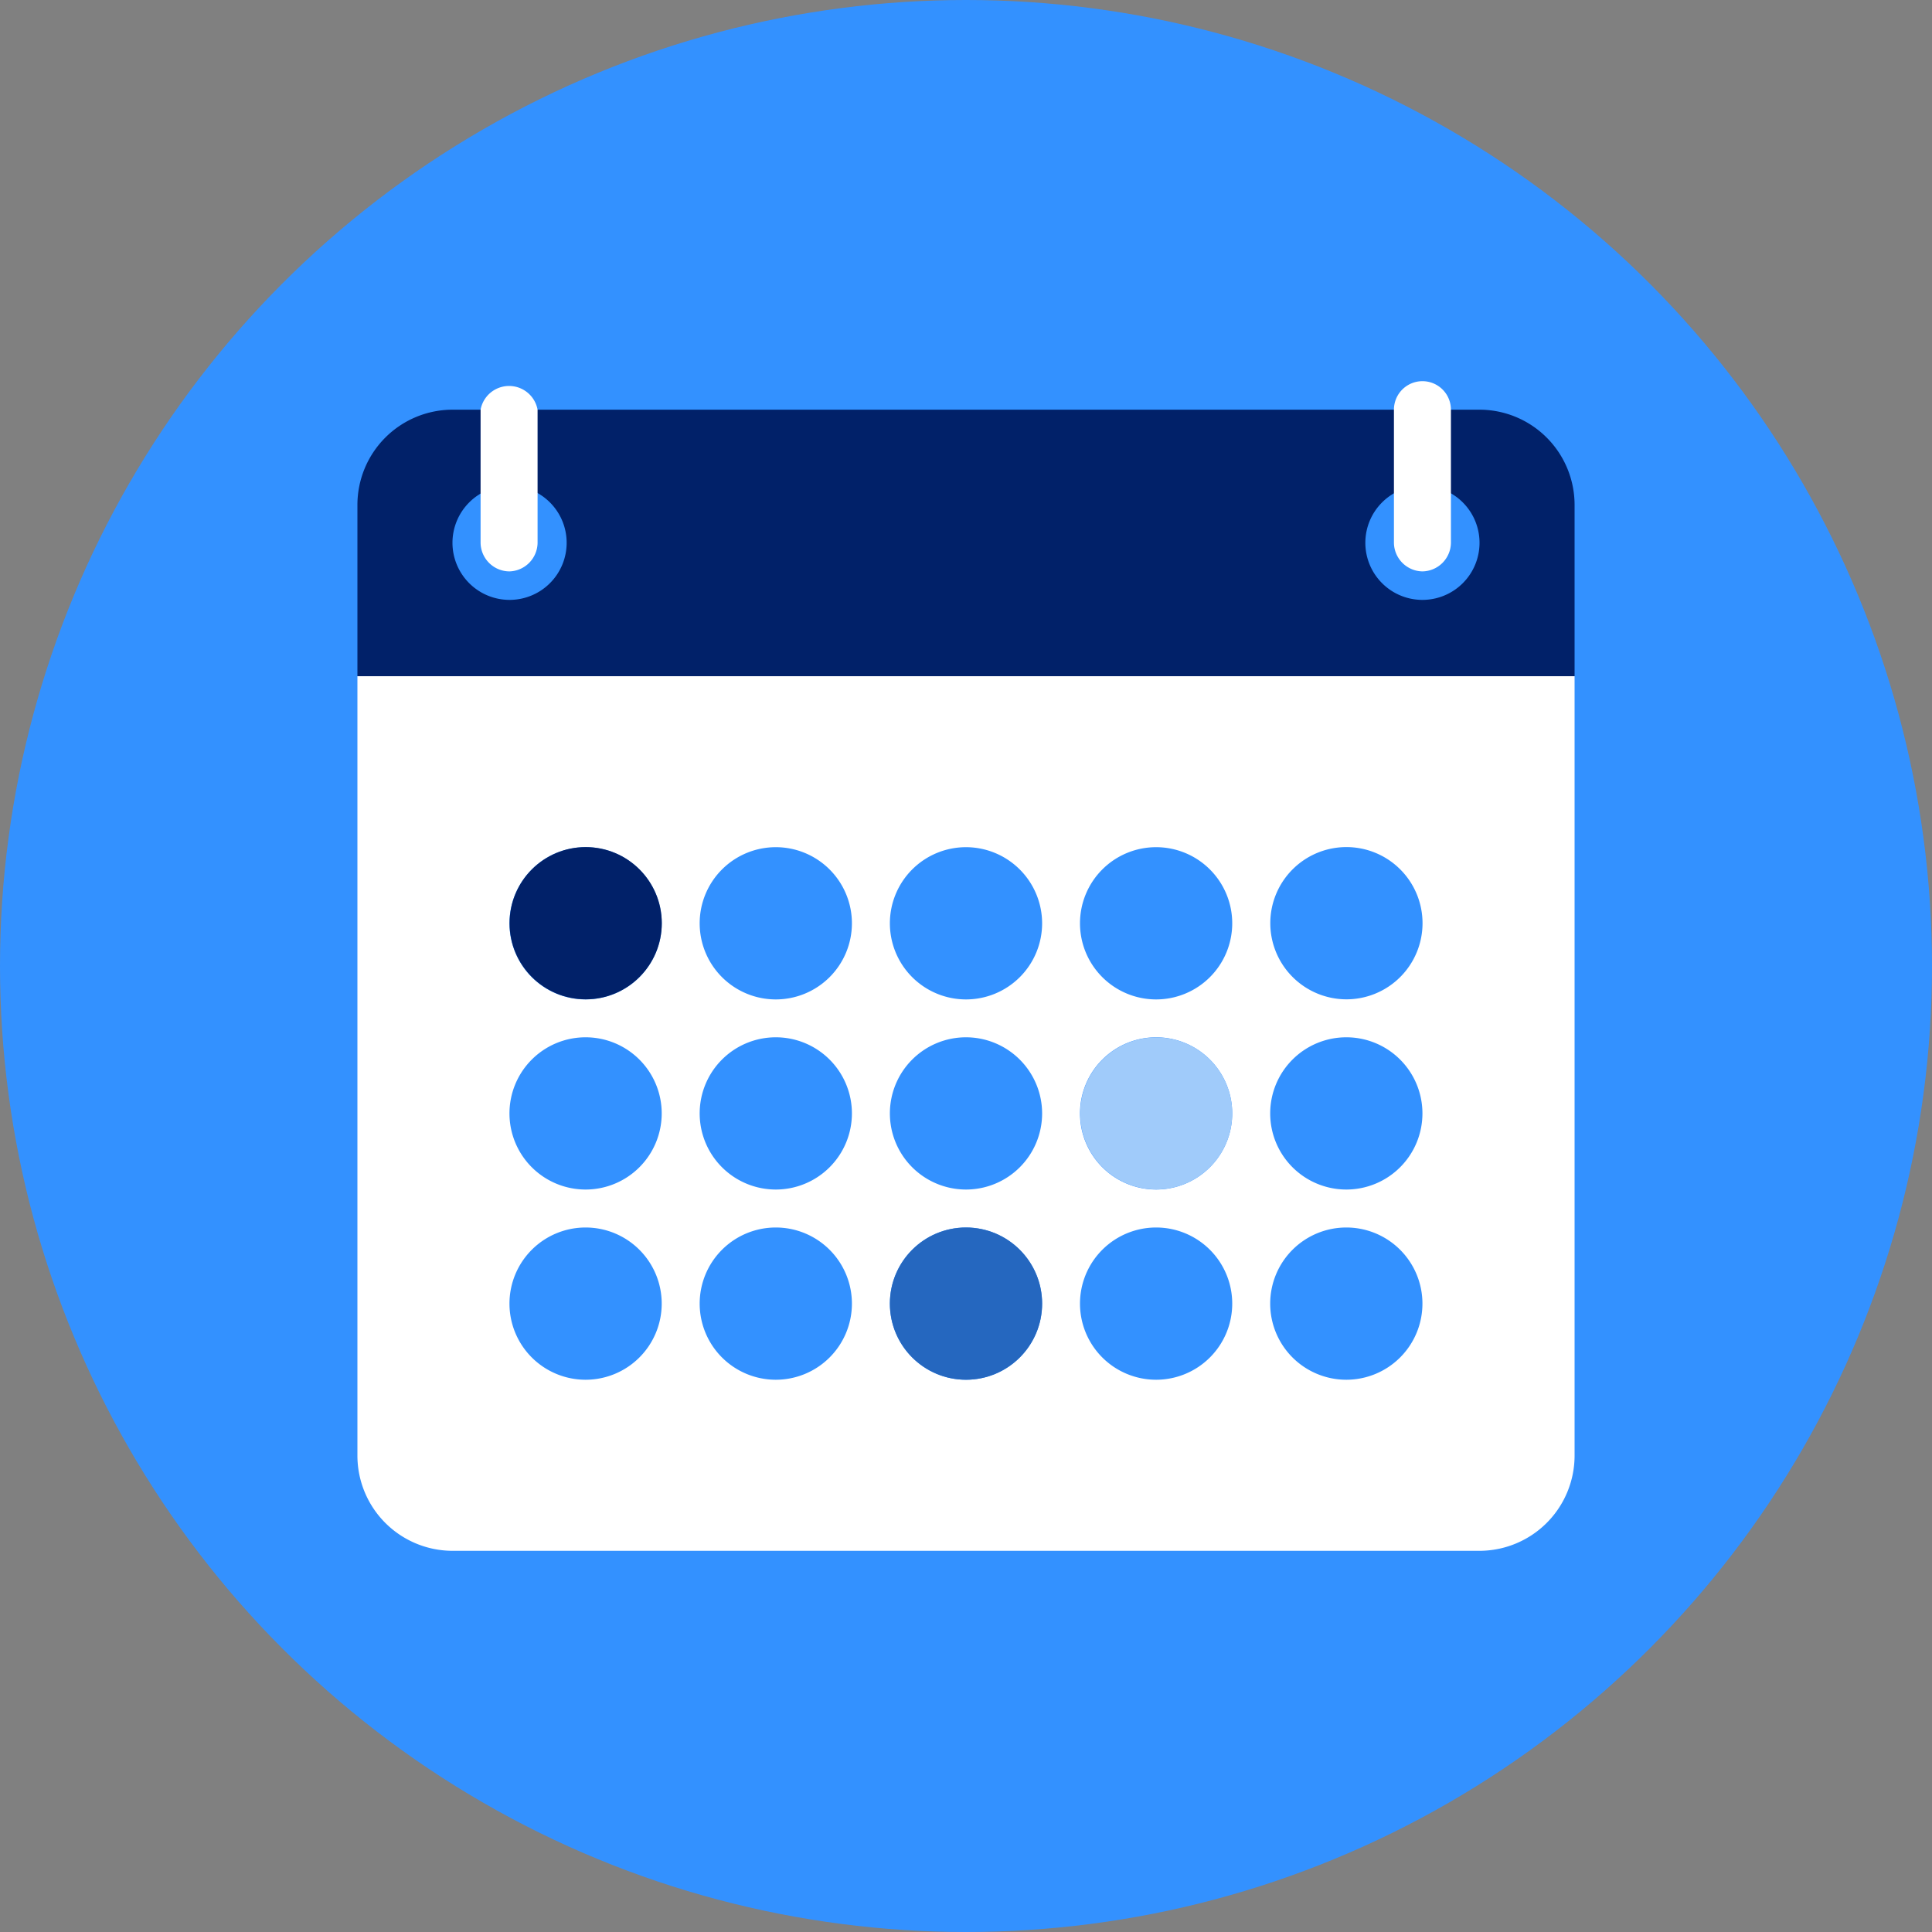
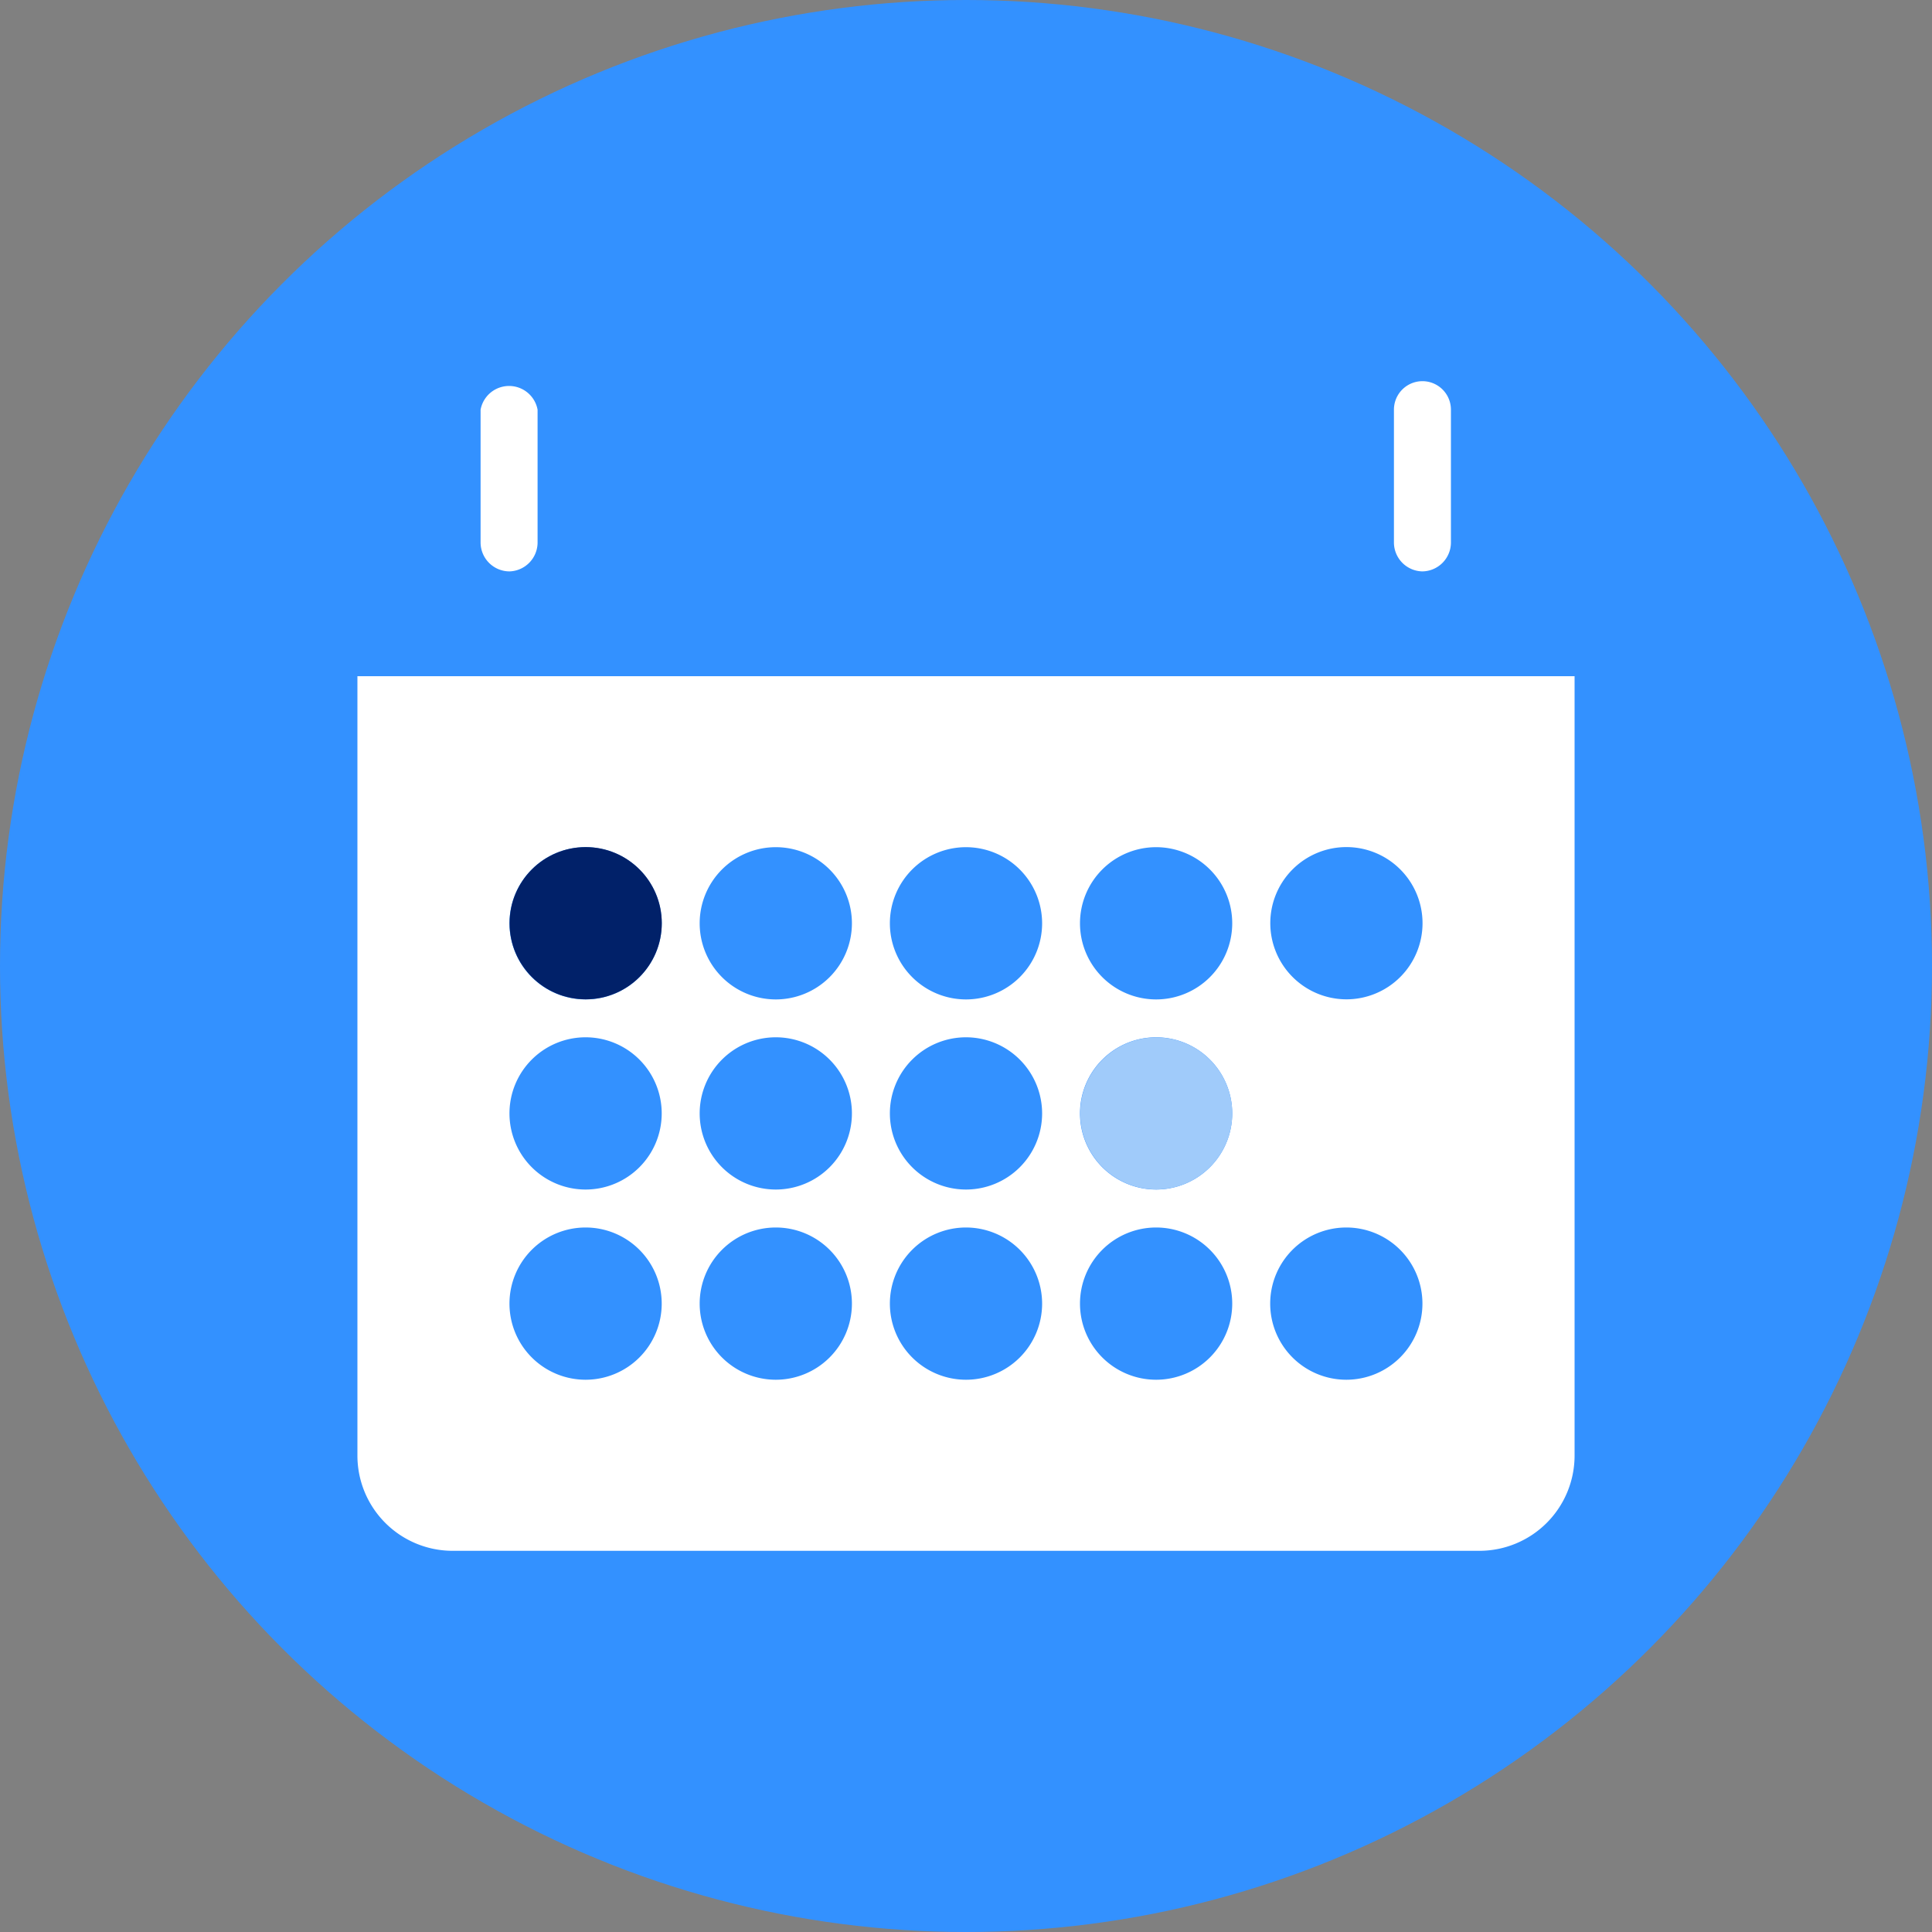
<svg xmlns="http://www.w3.org/2000/svg" id="Layer_1" data-name="Layer 1" viewBox="0 0 200 200">
  <rect x="0" y="0" width="200" height="200" fill="#808080" stroke="none" />
  <defs>
    <style>.cls-1,.cls-3,.cls-8{fill:#3391ff;}.cls-1,.cls-2{clip-rule:evenodd;}.cls-2{fill:none;}.cls-4{fill:#fff;}.cls-5{fill:#012169;}.cls-6{fill:#2567bf;}.cls-7{fill:#a0cbfa;}.cls-8{fill-rule:evenodd;}.cls-9{clip-path:url(#clip-path);}.cls-10{clip-path:url(#clip-path-2);}.cls-11{clip-path:url(#clip-path-3);}.cls-12{clip-path:url(#clip-path-4);}</style>
    <clipPath id="clip-path">
      <path class="cls-1" d="M-423.2-898.23l-47.71-75.3a30.08,30.08,0,0,0-21.93,5.32c-12.51,8.67-16.75,24.14-9.47,34.61,5.57,8,16.35,10.73,26.71,7.63L-479-932c8.3-1.07,15.35-4.22,20.57-11.3l16.3,25.19h-.07l.07.11a63.42,63.42,0,0,1-10.21,8.79c-25.08,17.39-57.74,13.84-73-8s-7.14-53.52,18-70.91c16.17-11.22,35.5-13.72,51.26-8.25l62.33,98.11Z" />
    </clipPath>
    <clipPath id="clip-path-2">
      <path class="cls-2" d="M-414.5-898.23l-47.71-75.3a30.05,30.05,0,0,0-21.92,5.32c-12.52,8.67-16.76,24.14-9.48,34.61,5.57,8,16.35,10.73,26.71,7.63l-3.36-6.07c8.3-1.07,15.36-4.22,20.57-11.3l16.31,25.19h-.08l.08.11a63.49,63.49,0,0,1-10.22,8.79c-25.07,17.39-57.74,13.84-72.95-8s-7.14-53.52,18-70.91c16.18-11.22,35.51-13.72,51.26-8.25L-385-898.28Z" />
    </clipPath>
    <clipPath id="clip-path-3">
      <path class="cls-1" d="M-194.38-898.23l-47.72-75.3A30.06,30.06,0,0,0-264-968.21c-12.51,8.67-16.76,24.14-9.48,34.61,5.57,8,16.35,10.73,26.72,7.63l-3.37-6.07c8.3-1.07,15.36-4.22,20.58-11.3l16.3,25.19h-.07l.07.11a63.42,63.42,0,0,1-10.21,8.79c-25.08,17.39-57.74,13.84-73-8s-7.14-53.52,18-70.91c16.17-11.22,35.5-13.72,51.26-8.25l62.33,98.11Z" />
    </clipPath>
    <clipPath id="clip-path-4">
      <path class="cls-2" d="M-185.68-898.23l-47.71-75.3a30,30,0,0,0-21.92,5.32c-12.52,8.67-16.76,24.14-9.48,34.61,5.57,8,16.35,10.73,26.71,7.63l-3.36-6.07c8.3-1.07,15.35-4.22,20.57-11.3l16.31,25.19h-.08l.08.11a63.49,63.49,0,0,1-10.22,8.79c-25.08,17.39-57.74,13.84-73-8s-7.14-53.52,18-70.91c16.17-11.22,35.5-13.72,51.26-8.25l62.33,98.11Z" />
    </clipPath>
  </defs>
  <title>6_Agenda</title>
  <circle class="cls-3" cx="100" cy="100" r="100" />
  <path class="cls-4" d="M37,70V150.7a9.86,9.86,0,0,0,9.84,9.84H153.16A9.86,9.86,0,0,0,163,150.7V70Z" />
-   <path class="cls-5" d="M153.16,42.41H46.84A9.86,9.86,0,0,0,37,52.26V70H163V52.26A9.86,9.86,0,0,0,153.16,42.41ZM52.75,62.1a5.91,5.91,0,1,1,5.91-5.9A5.91,5.91,0,0,1,52.75,62.1Zm94.5,0a5.91,5.91,0,1,1,5.91-5.9A5.91,5.91,0,0,1,147.25,62.1Z" />
  <path class="cls-3" d="M100,87.7a7.88,7.88,0,1,0,7.88,7.87A7.89,7.89,0,0,0,100,87.7Z" />
  <path class="cls-3" d="M80.31,87.7a7.88,7.88,0,1,0,7.88,7.87A7.88,7.88,0,0,0,80.31,87.7Z" />
  <path class="cls-3" d="M60.62,87.7a7.88,7.88,0,1,0,7.88,7.87A7.88,7.88,0,0,0,60.62,87.7Z" />
  <path class="cls-3" d="M119.69,87.7a7.88,7.88,0,1,0,7.87,7.87A7.88,7.88,0,0,0,119.69,87.7Z" />
  <path class="cls-3" d="M139.38,103.45a7.88,7.88,0,1,0-7.88-7.88A7.89,7.89,0,0,0,139.38,103.45Z" />
  <path class="cls-3" d="M100,107.38a7.88,7.88,0,1,0,7.88,7.88A7.89,7.89,0,0,0,100,107.38Z" />
  <path class="cls-3" d="M80.31,107.38a7.88,7.88,0,1,0,7.88,7.88A7.88,7.88,0,0,0,80.31,107.38Z" />
  <path class="cls-3" d="M60.62,107.38a7.88,7.88,0,1,0,7.88,7.88A7.88,7.88,0,0,0,60.62,107.38Z" />
  <path class="cls-3" d="M119.69,107.38a7.88,7.88,0,1,0,7.87,7.88A7.88,7.88,0,0,0,119.69,107.38Z" />
-   <path class="cls-3" d="M139.38,107.38a7.88,7.88,0,1,0,7.87,7.88A7.88,7.88,0,0,0,139.38,107.38Z" />
  <path class="cls-3" d="M100,127.07a7.88,7.88,0,1,0,7.88,7.88A7.89,7.89,0,0,0,100,127.07Z" />
  <path class="cls-3" d="M80.31,127.07A7.88,7.88,0,1,0,88.19,135,7.88,7.88,0,0,0,80.31,127.07Z" />
  <path class="cls-3" d="M60.62,127.07A7.88,7.88,0,1,0,68.5,135,7.88,7.88,0,0,0,60.62,127.07Z" />
  <path class="cls-3" d="M119.69,127.07a7.88,7.88,0,1,0,7.87,7.88A7.88,7.88,0,0,0,119.69,127.07Z" />
  <path class="cls-3" d="M139.38,127.07a7.88,7.88,0,1,0,7.87,7.88A7.88,7.88,0,0,0,139.38,127.07Z" />
  <path class="cls-4" d="M52.75,59.15a3,3,0,0,1-3-2.95V42.41a3,3,0,0,1,5.9,0V56.2A3,3,0,0,1,52.75,59.15Z" />
  <path class="cls-4" d="M147.25,59.15a3,3,0,0,1-2.95-2.95V42.41a2.95,2.95,0,0,1,5.9,0V56.2A3,3,0,0,1,147.25,59.15Z" />
  <circle class="cls-5" cx="60.63" cy="95.57" r="7.88" />
-   <circle class="cls-6" cx="100" cy="134.95" r="7.88" />
  <circle class="cls-7" cx="119.69" cy="115.26" r="7.87" />
  <path class="cls-8" d="M-423.2-898.23l-47.71-75.3a30.08,30.08,0,0,0-21.93,5.32c-12.51,8.67-16.75,24.14-9.47,34.61,5.57,8,16.35,10.73,26.71,7.63L-479-932c8.3-1.07,15.35-4.22,20.57-11.3l16.3,25.19h-.07l.07.11a63.42,63.42,0,0,1-10.21,8.79c-25.08,17.39-57.74,13.84-73-8s-7.14-53.52,18-70.91c16.17-11.22,35.5-13.72,51.26-8.25l62.33,98.11Z" />
  <g class="cls-9">
    <rect class="cls-3" x="-679.15" y="-1204.56" width="2377.59" height="1336.74" />
  </g>
  <path class="cls-8" d="M-194.38-898.23l-47.72-75.3A30.06,30.06,0,0,0-264-968.21c-12.51,8.67-16.76,24.14-9.48,34.61,5.57,8,16.35,10.73,26.72,7.63l-3.37-6.07c8.3-1.07,15.36-4.22,20.58-11.3l16.3,25.19h-.07l.07.11a63.42,63.42,0,0,1-10.21,8.79c-25.08,17.39-57.74,13.84-73-8s-7.14-53.52,18-70.91c16.17-11.22,35.5-13.72,51.26-8.25l62.33,98.11Z" />
  <g class="cls-11">
    <rect class="cls-3" x="-450.34" y="-1204.56" width="2377.59" height="1336.74" />
  </g>
</svg>